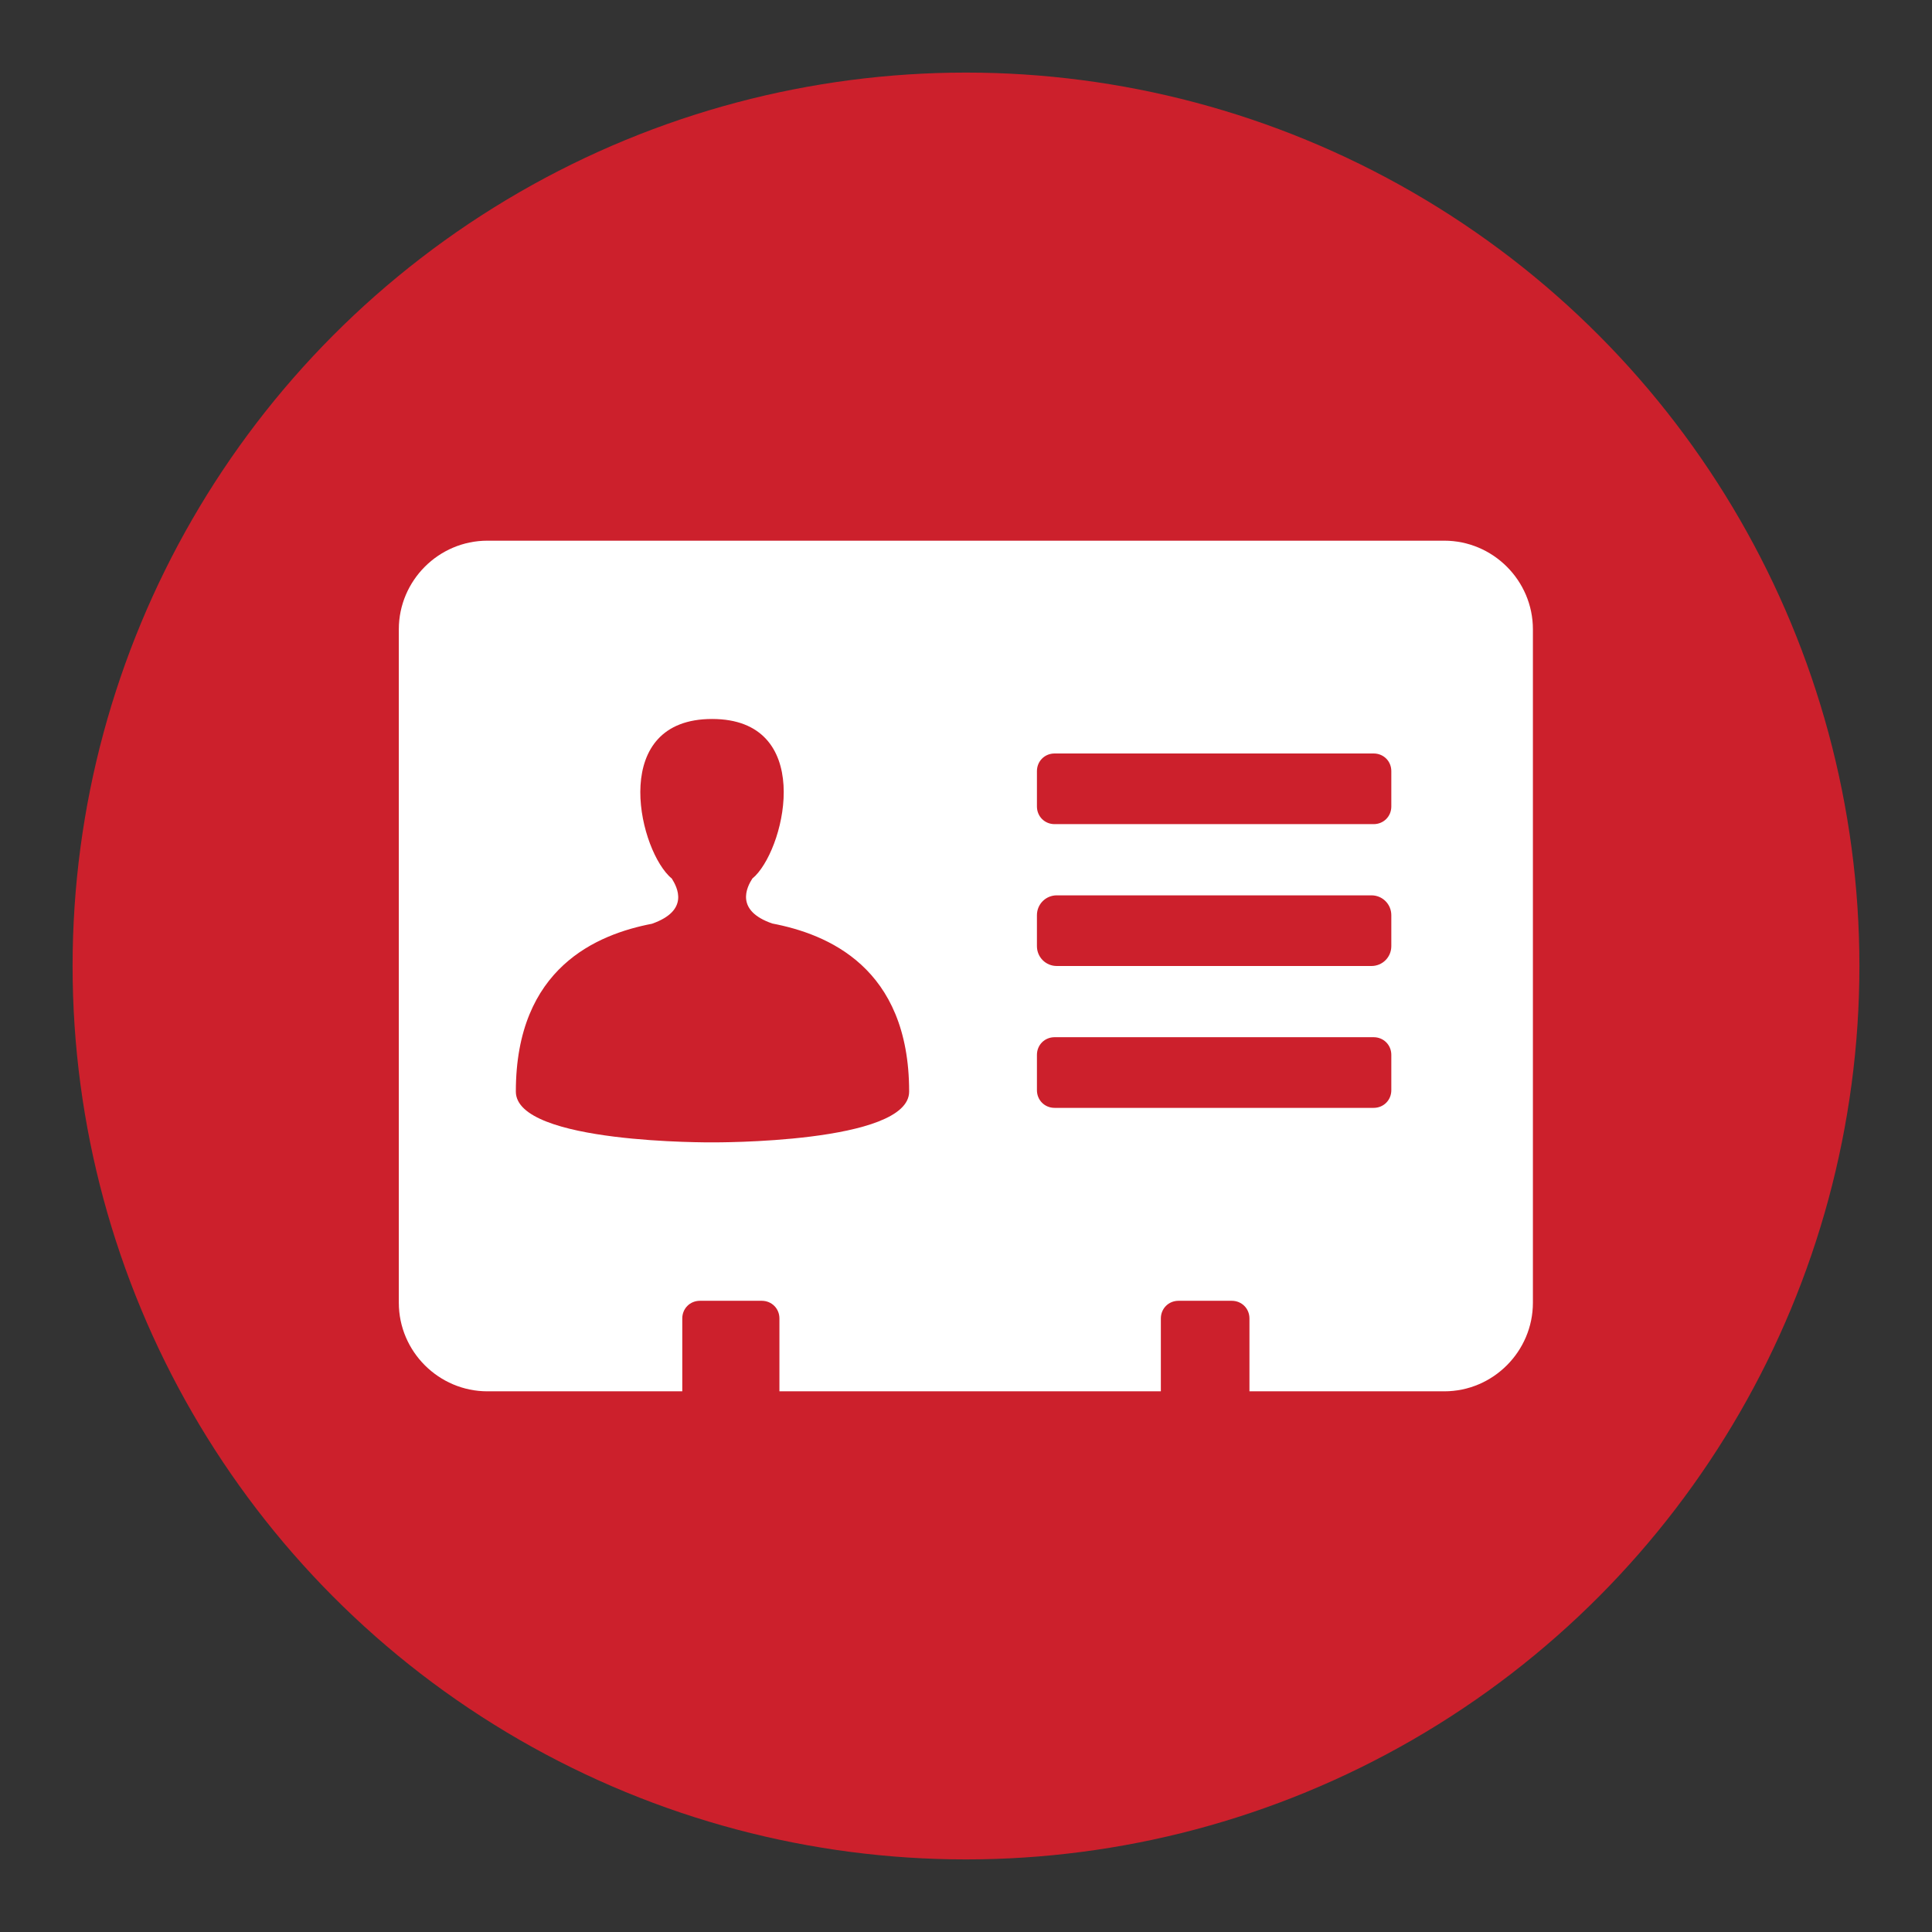
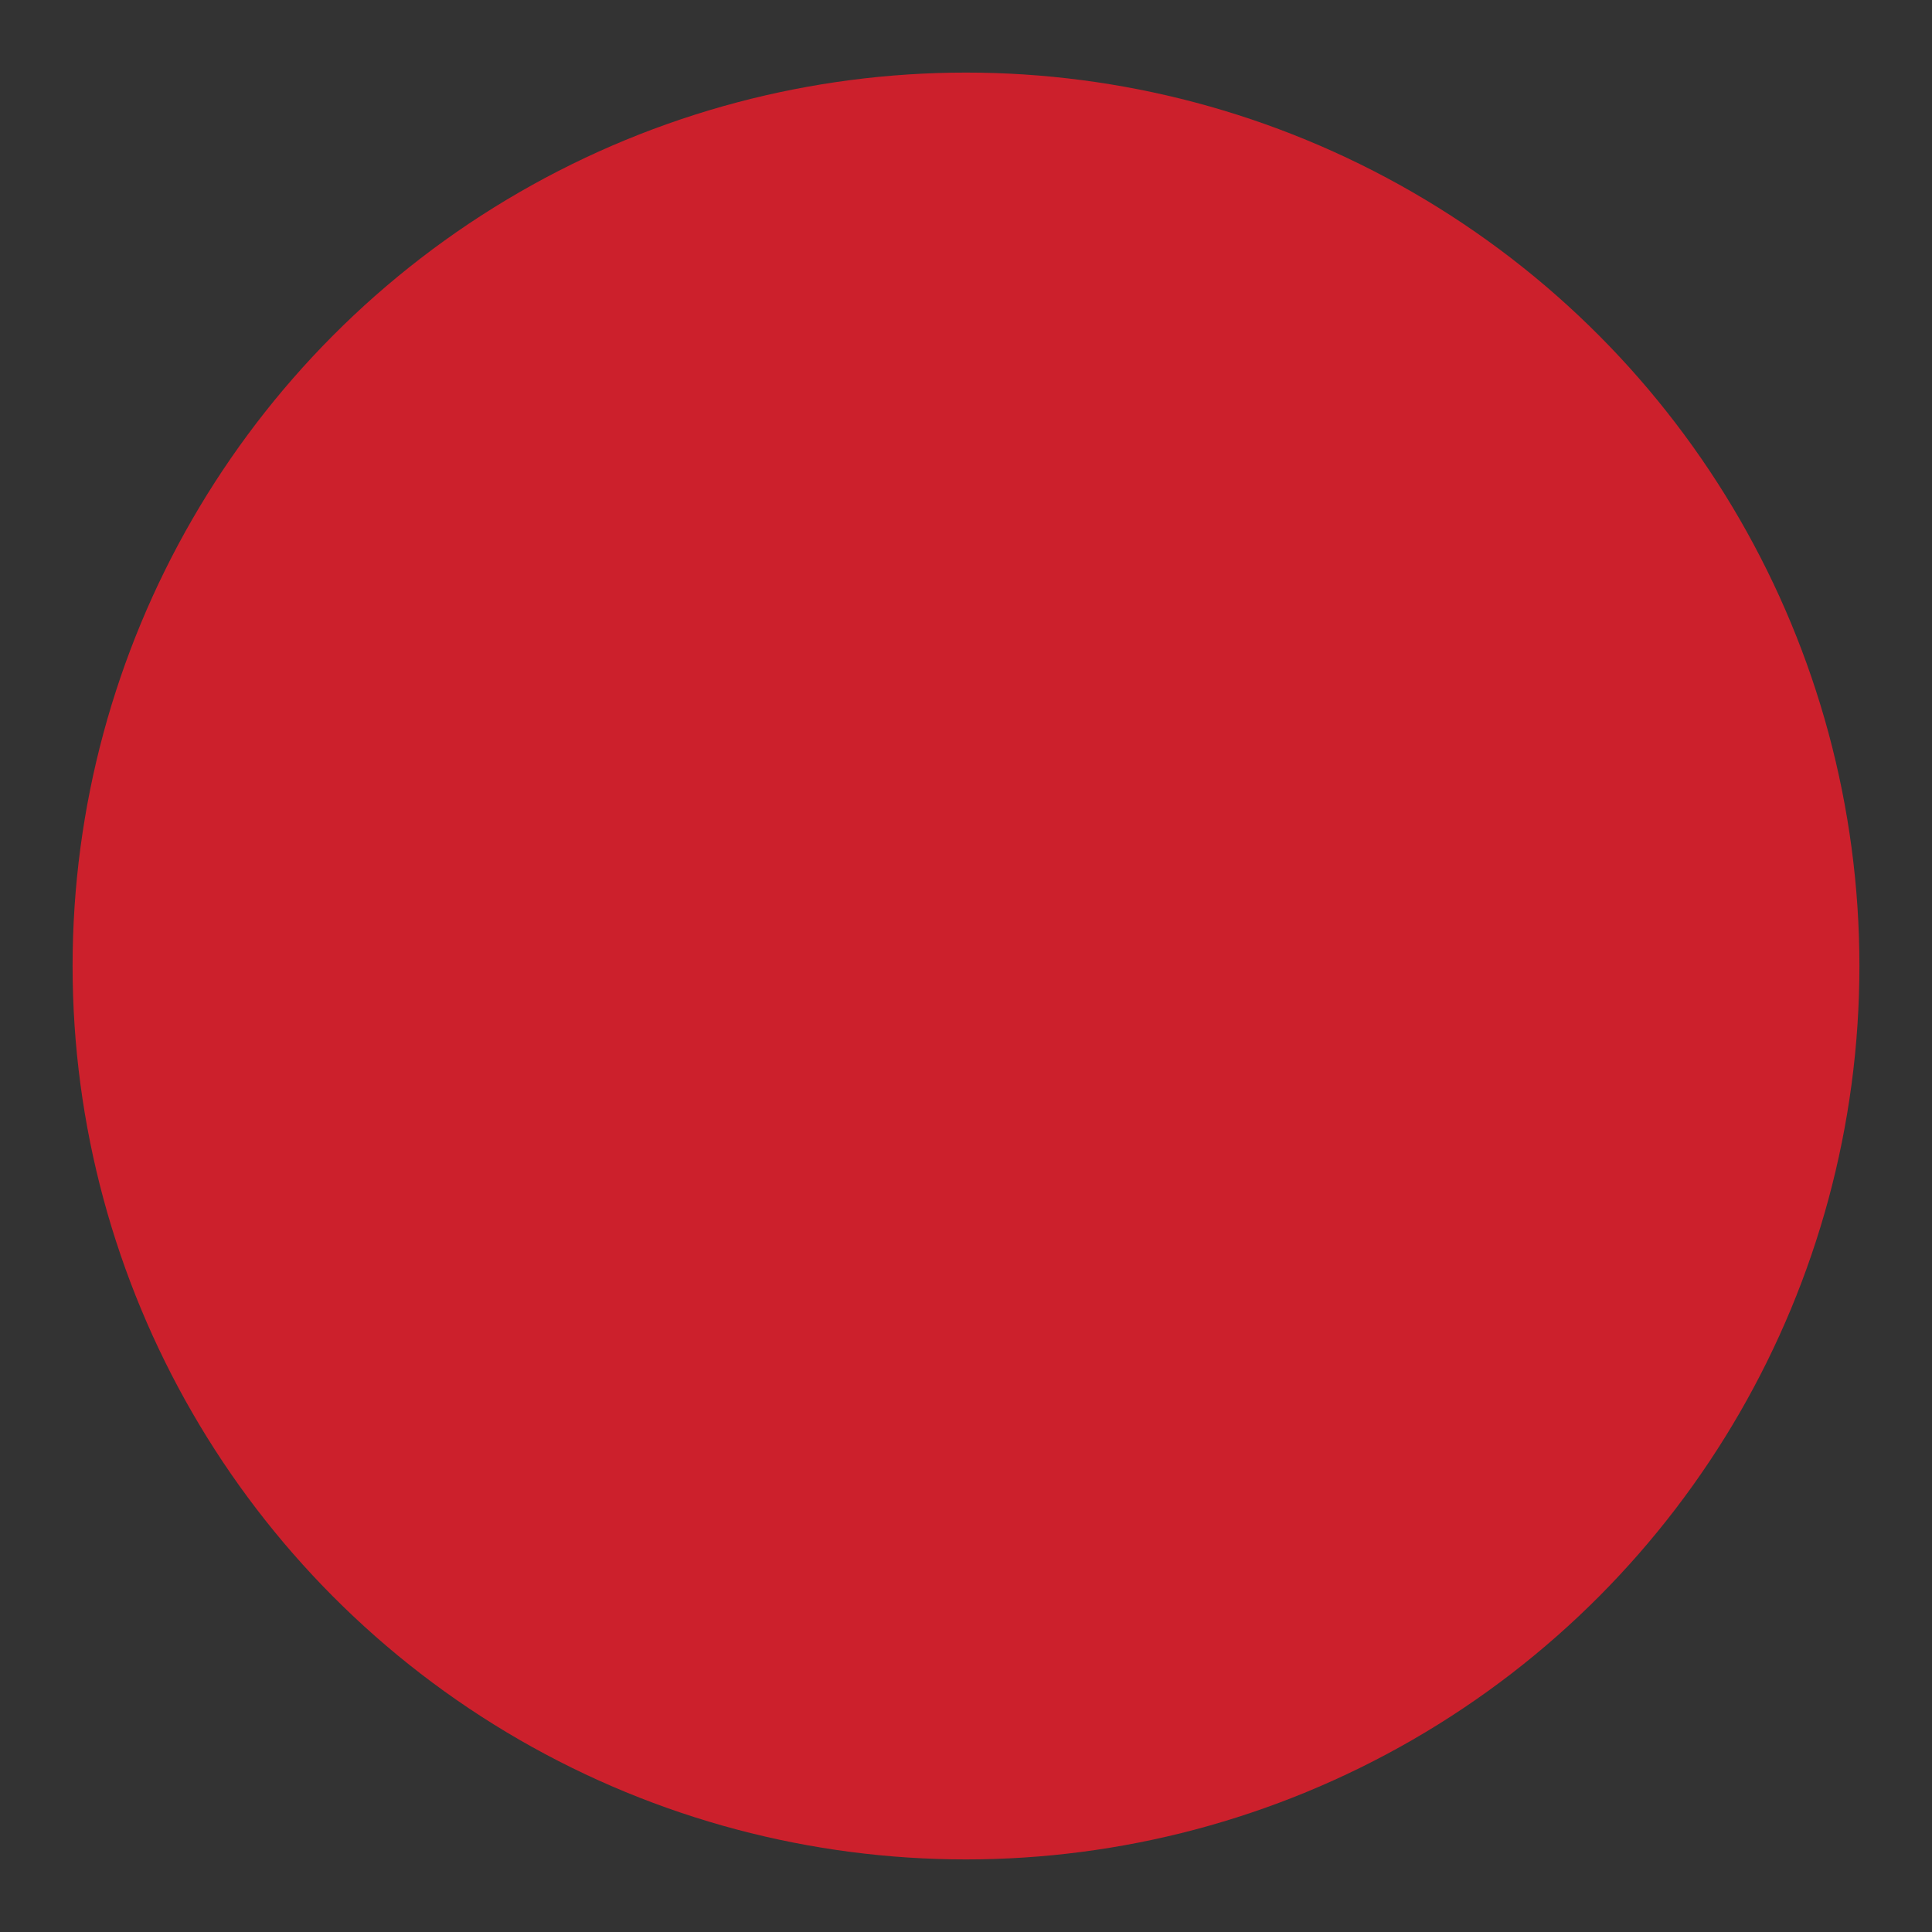
<svg xmlns="http://www.w3.org/2000/svg" id="Layer_1" viewBox="0 0 70 70">
  <rect x="0" y="0" width="70" height="70" fill="#333333" stroke="none" />
  <defs>
    <style>.cls-1{fill:#fff;}.cls-2{fill:#cc202c;}</style>
  </defs>
  <circle class="cls-2" cx="35" cy="35" r="32.37" />
-   <path class="cls-1" d="m52.34,19.59H17.66c-1.77,0-3.21,1.45-3.21,3.21v24.4c0,1.77,1.45,3.21,3.21,3.21h7.06v-2.64c0-.36.28-.64.64-.64h2.24c.36,0,.64.28.64.64v2.64h13.82v-2.64c0-.36.28-.64.64-.64h1.93c.36,0,.64.28.64.64v2.64h7.06c1.77,0,3.21-1.45,3.21-3.21v-24.4c0-1.77-1.45-3.21-3.21-3.21Zm-26.53,21.8s-7.12.06-7.12-1.84c0-4.5,2.96-5.7,4.93-6.08h0c1.37-.48.92-1.32.72-1.64-.04-.03-.08-.07-.11-.1-1.15-1.17-2.1-5.68,1.57-5.68s2.71,4.51,1.57,5.68c-.04.04-.08.07-.11.1-.2.31-.64,1.16.72,1.63,1.98.38,4.96,1.57,4.96,6.09,0,1.89-7.12,1.84-7.12,1.84Zm24.6-1.89c0,.36-.28.64-.64.64h-11.56c-.36,0-.64-.28-.64-.64v-1.28c0-.36.28-.64.64-.64h11.56c.36,0,.64.28.64.64v1.28Zm0-5.22c0,.4-.32.72-.72.72h-11.4c-.4,0-.72-.32-.72-.72v-1.12c0-.4.32-.72.72-.72h11.4c.4,0,.72.32.72.72v1.12Zm0-5.06c0,.36-.28.64-.64.64h-11.56c-.36,0-.64-.28-.64-.64v-1.28c0-.36.28-.64.64-.64h11.56c.36,0,.64.28.64.64v1.28Z" />
</svg>